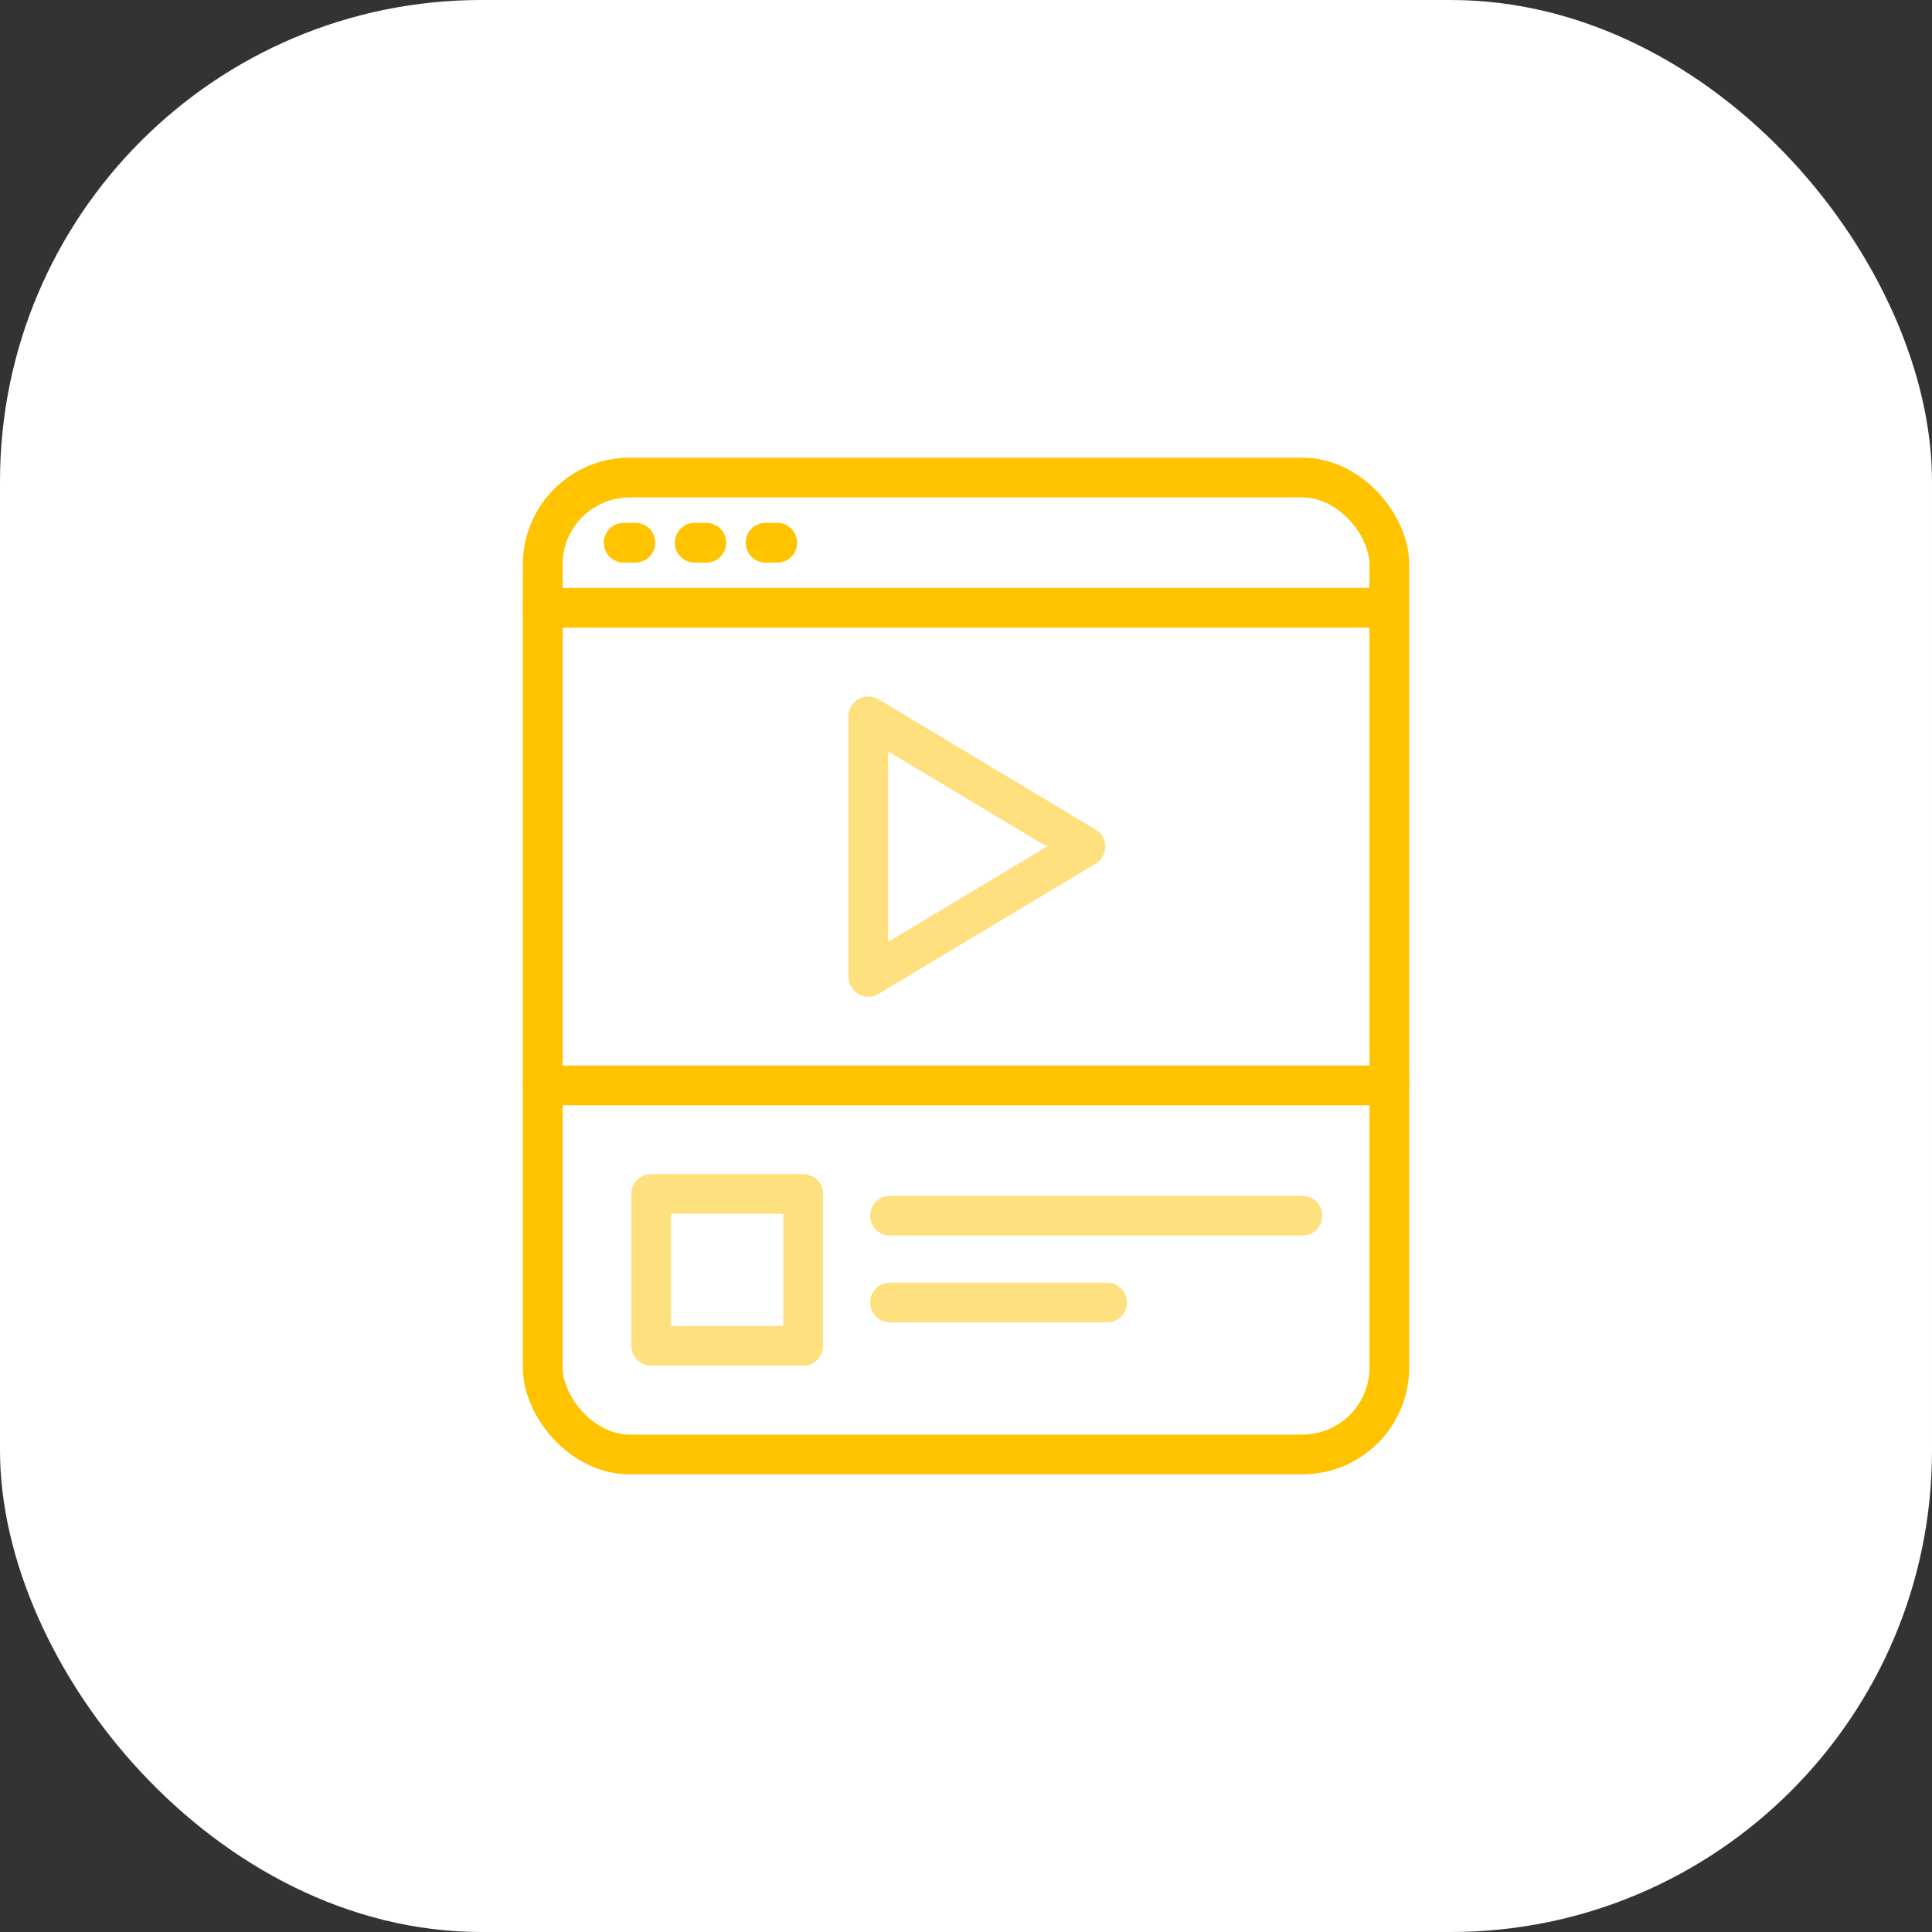
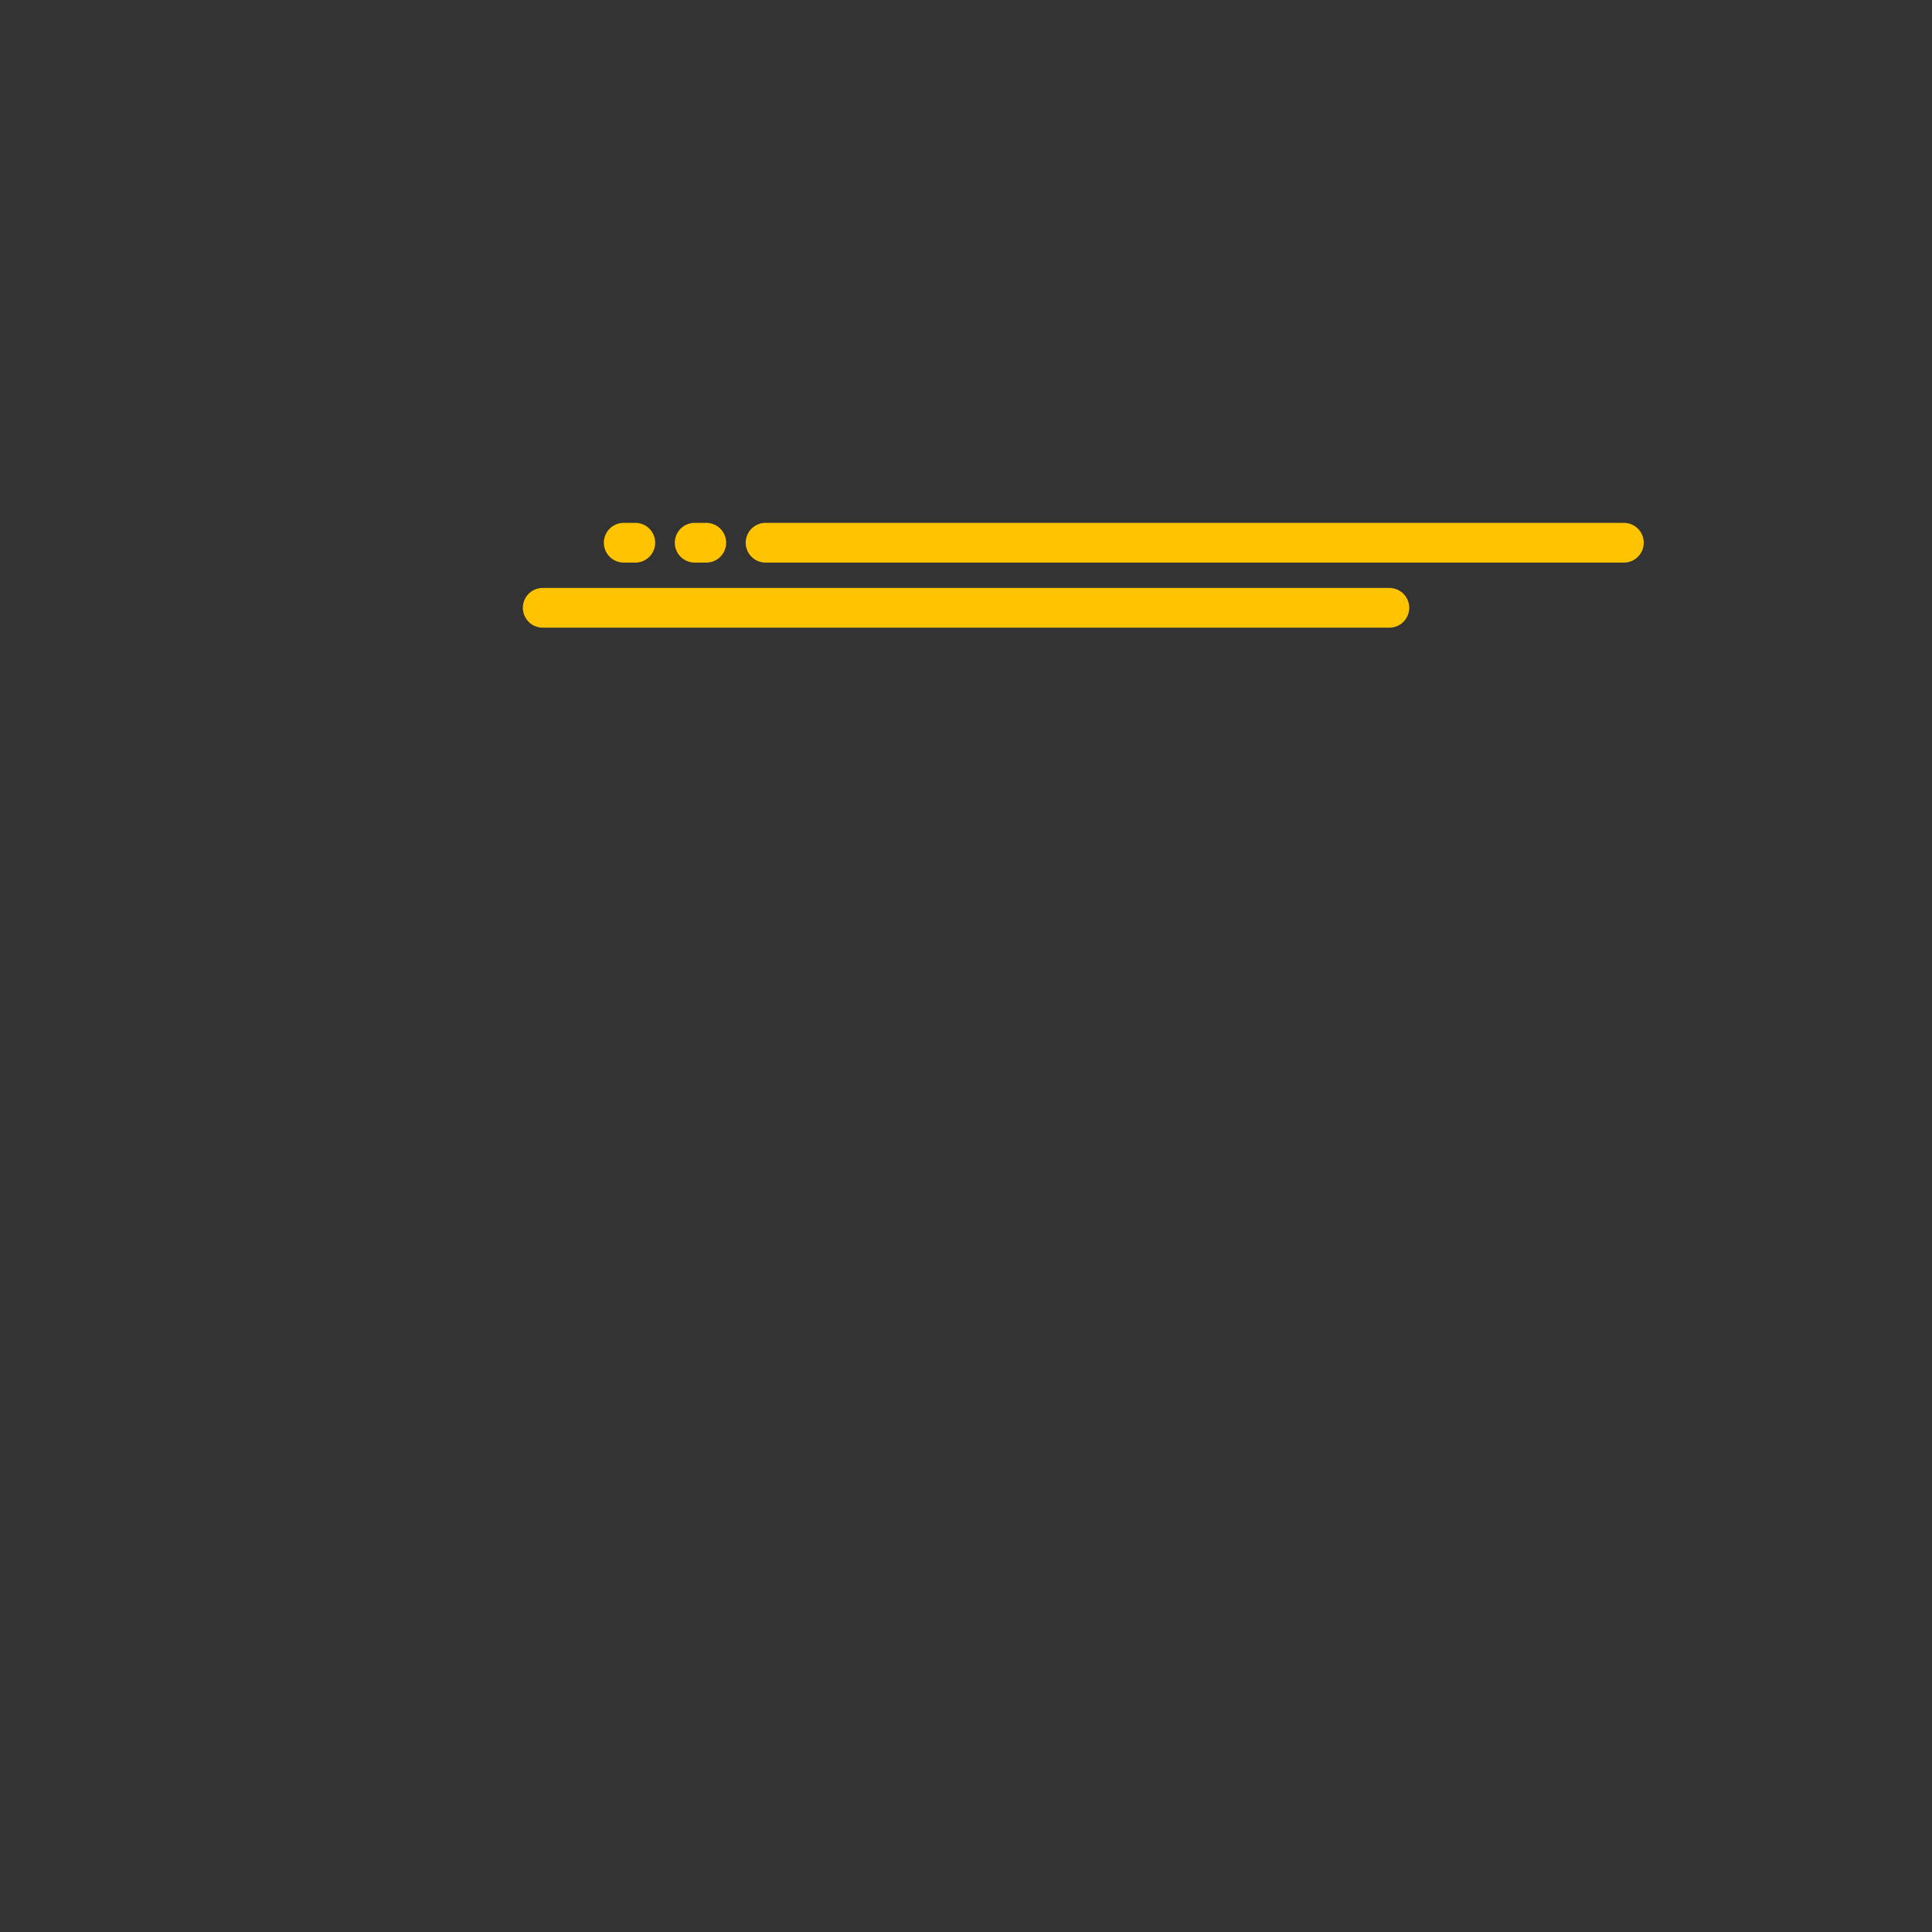
<svg xmlns="http://www.w3.org/2000/svg" id="Layer_2" data-name="Layer 2" viewBox="0 0 243.1 243.1">
  <rect x="0" y="0" width="243.1" height="243.1" fill="#333333" stroke="none" />
  <defs>
    <style>.cls-1{opacity:.5}.cls-1,.cls-2{fill:none;stroke:#ffc300;stroke-linecap:round;stroke-linejoin:round;stroke-width:5px}</style>
  </defs>
  <g id="Layer_1-2" data-name="Layer 1">
-     <rect width="243.1" height="243.1" rx="60.57" ry="60.57" style="fill:#fff" />
-     <rect class="cls-2" x="68.29" y="60.09" width="106.53" height="122.92" rx="10.94" ry="10.94" />
-     <path class="cls-2" d="M68.29 76.48h106.53M78.48 68.29h1.46M87.41 68.29h1.46M96.33 68.29h1.47M68.29 136.58h106.53" />
-     <path class="cls-1" d="M81.94 150.23h19.12v19.12H81.94zM111.99 152.97h51.9M111.99 163.89h27.32M109.26 90.14v32.78l27.32-16.39-27.32-16.39z" />
+     <path class="cls-2" d="M68.29 76.48h106.53M78.48 68.29h1.46M87.41 68.29h1.46M96.33 68.29h1.47h106.53" />
  </g>
</svg>